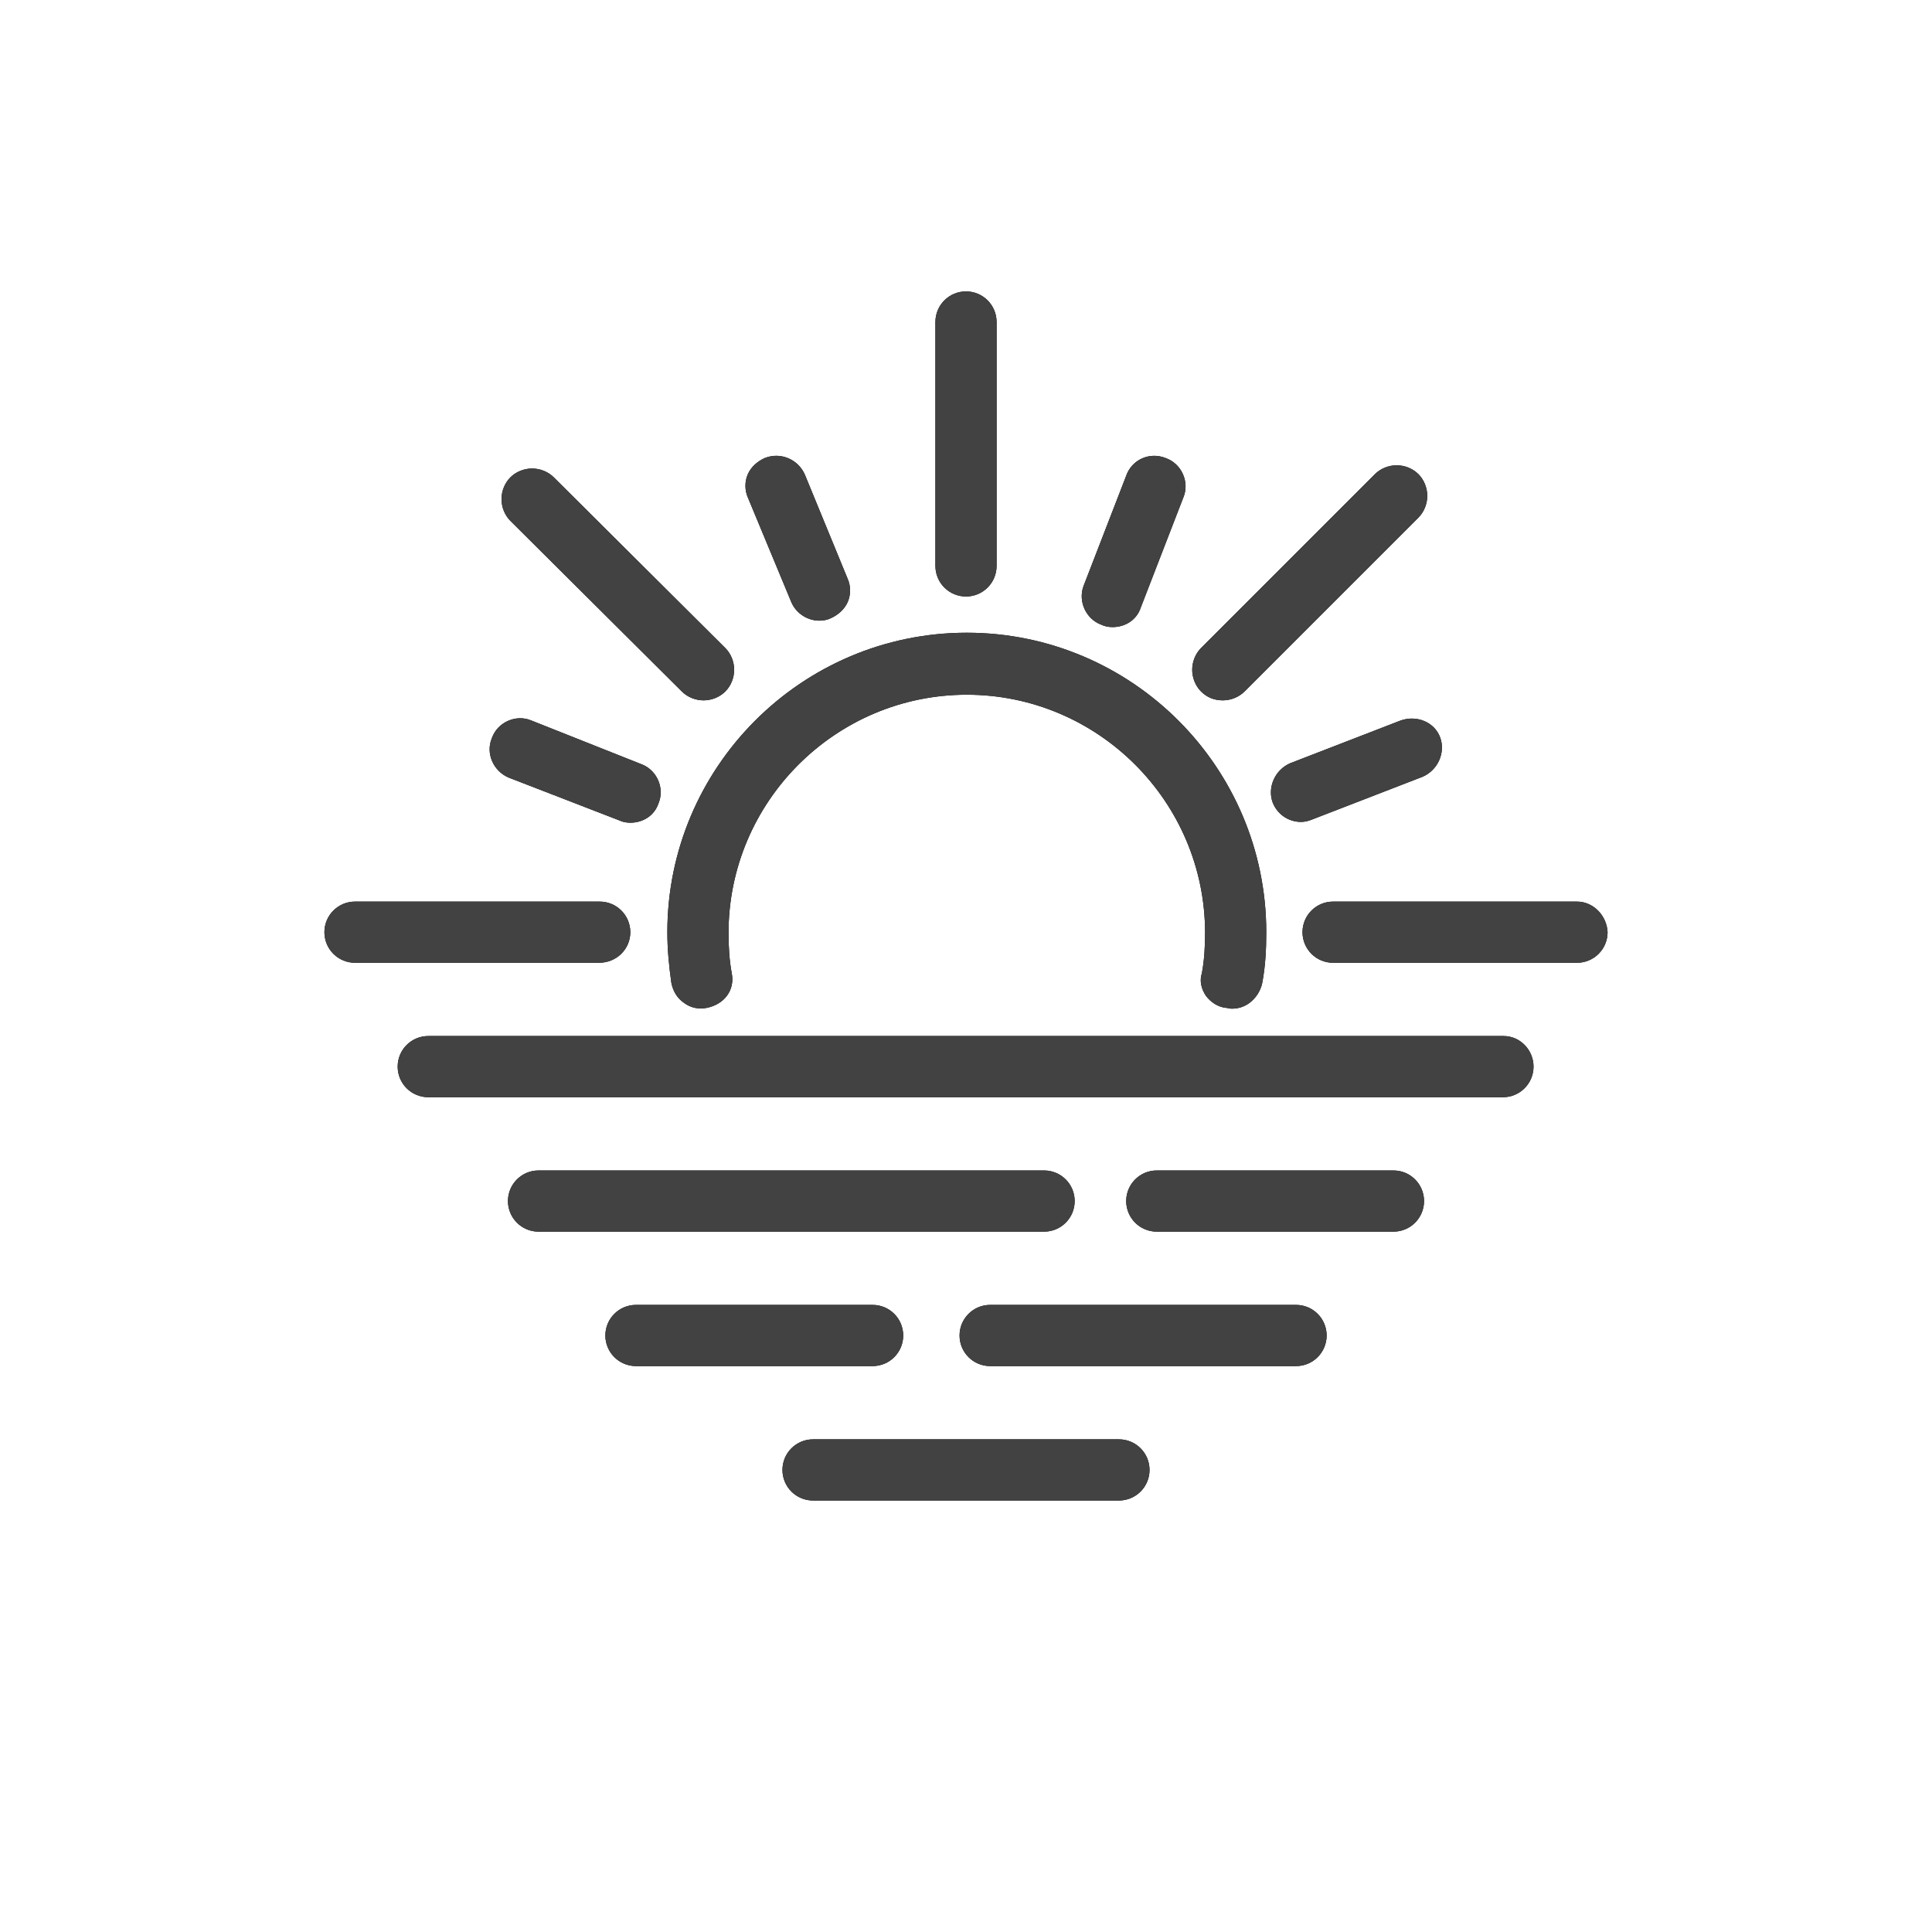
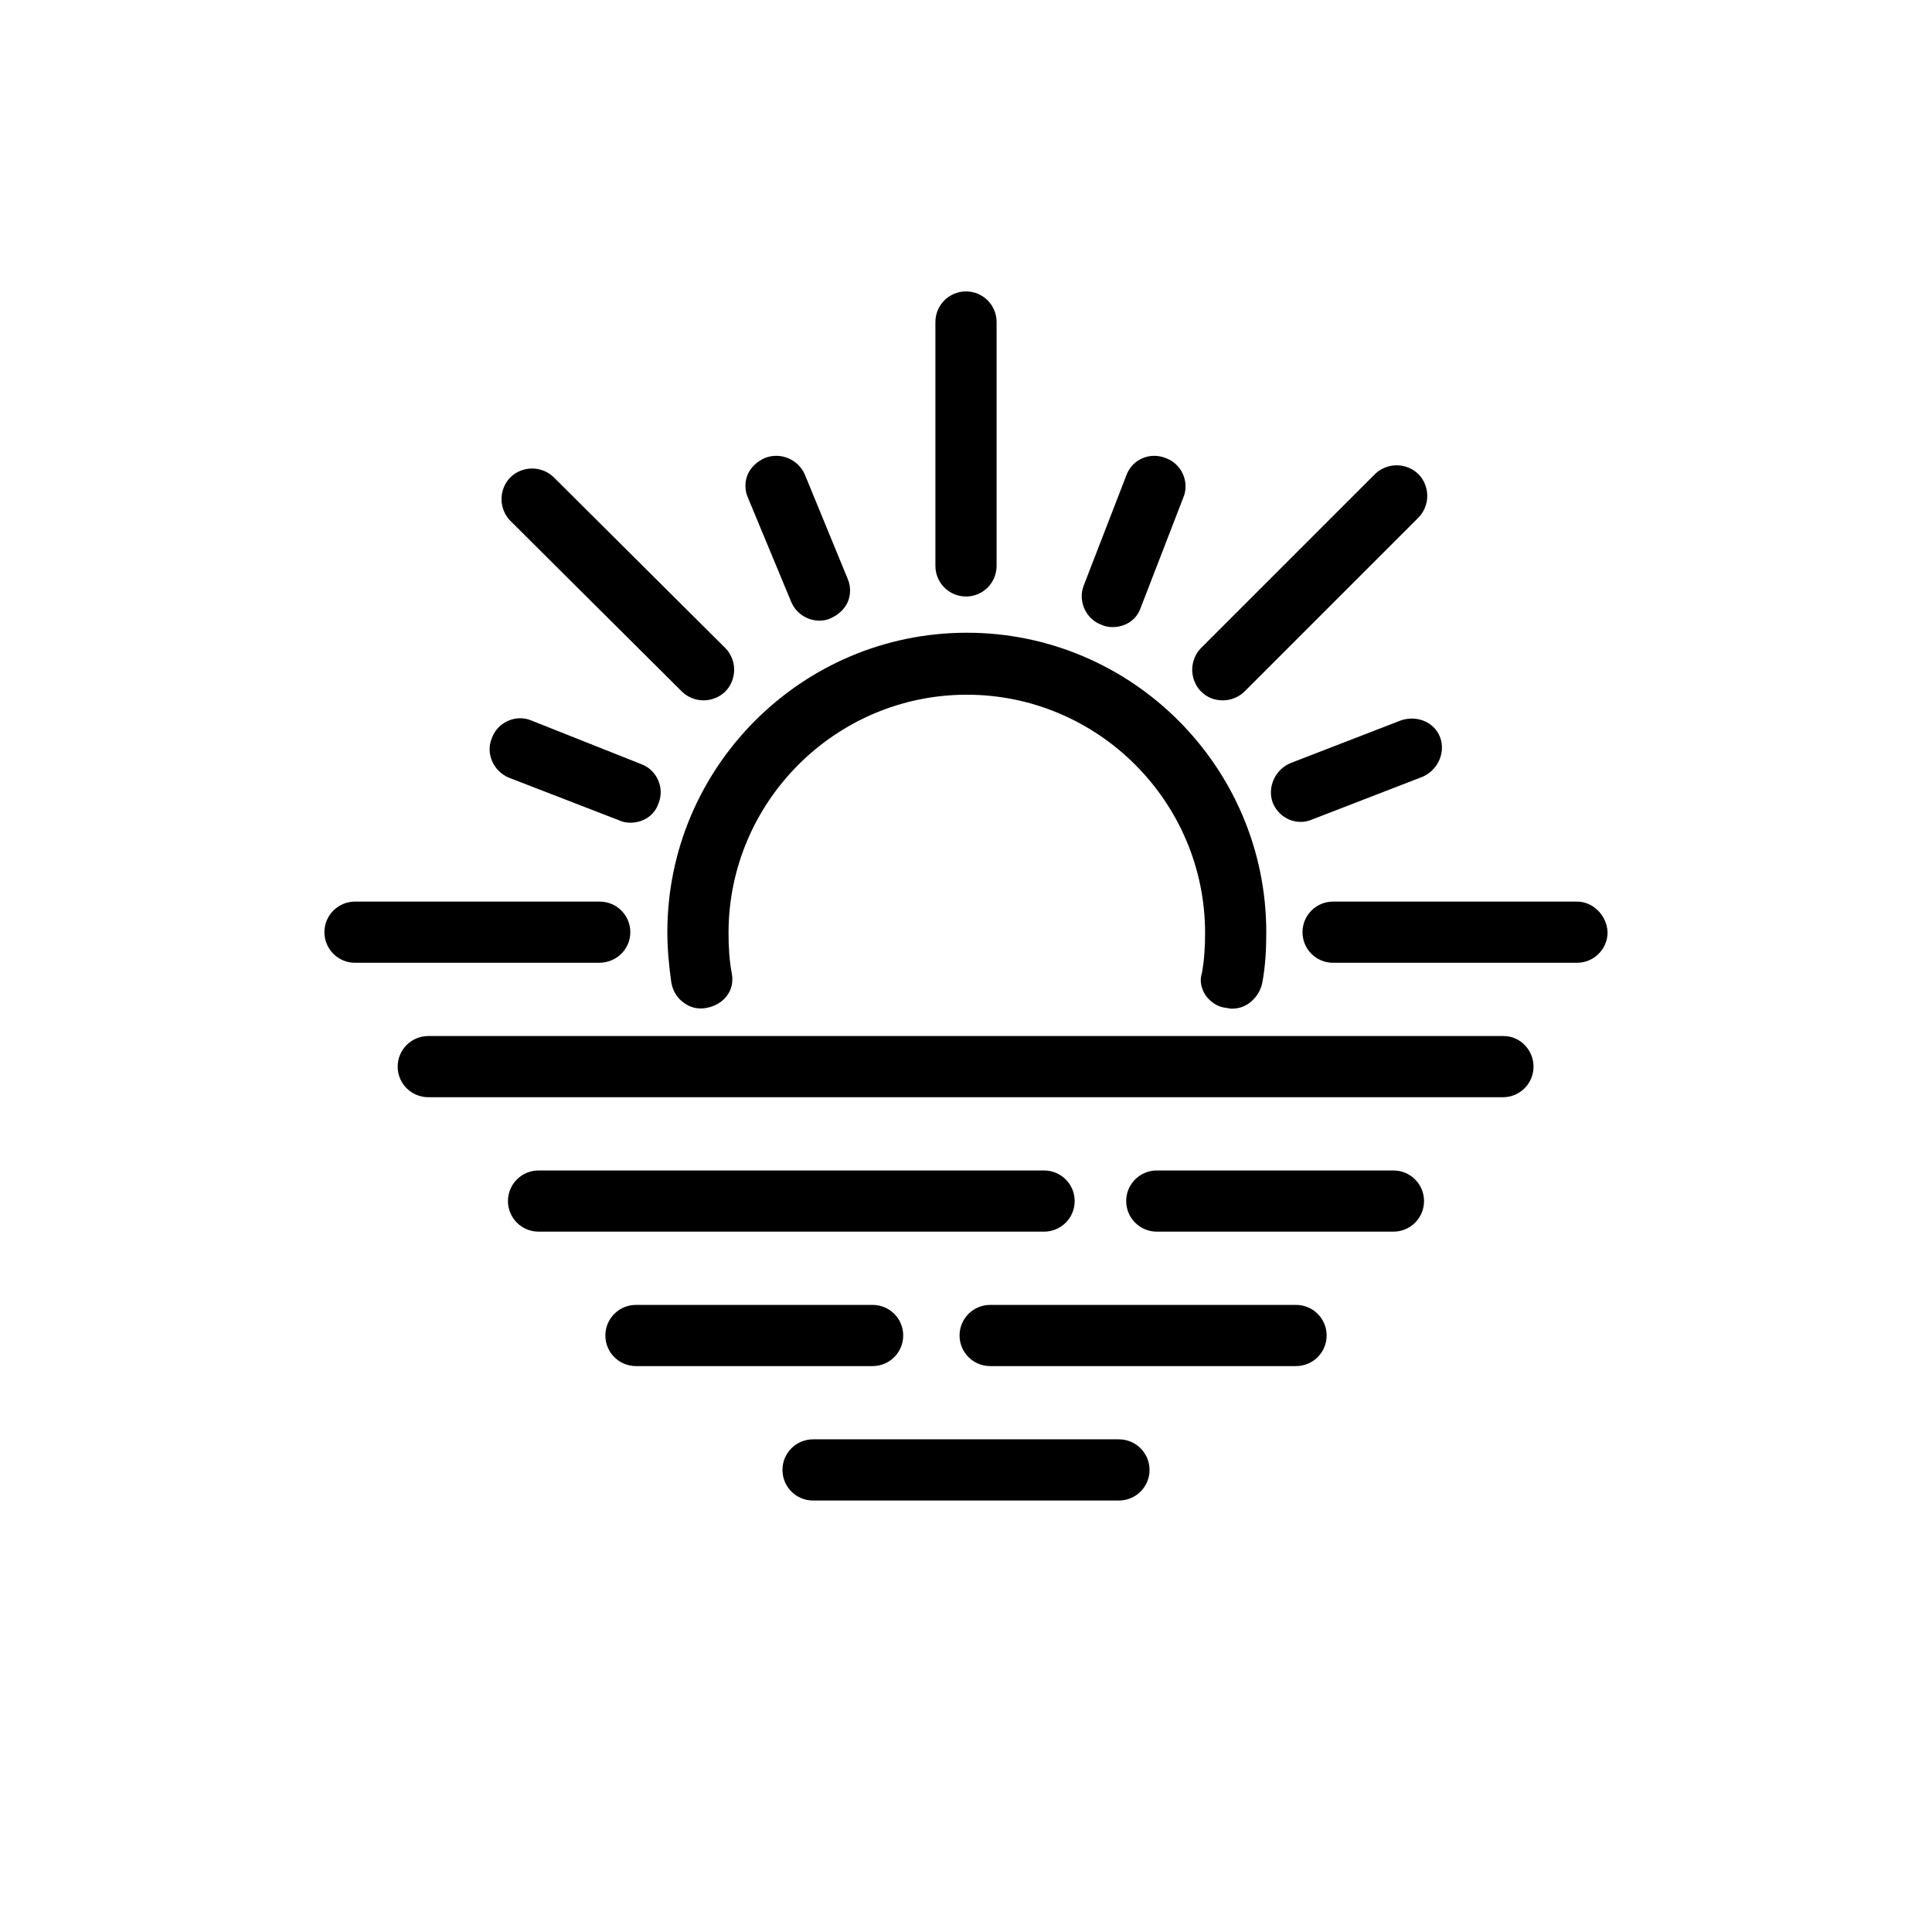
<svg xmlns="http://www.w3.org/2000/svg" viewBox="0 0 240 240">
  <path d="M186.8 128.7H53.2c-2.1 0-3.8 1.7-3.8 3.8s1.7 3.8 3.8 3.8h133.5c2.1 0 3.8-1.7 3.8-3.8s-1.7-3.8-3.7-3.8zm-13.7 16.7h-29.4c-2.1 0-3.8 1.7-3.8 3.8s1.7 3.8 3.8 3.8h29.4c2.1 0 3.8-1.7 3.8-3.8s-1.7-3.8-3.8-3.8zm-39.6 3.8c0-2.1-1.7-3.8-3.8-3.8H66.9c-2.1 0-3.8 1.7-3.8 3.8s1.7 3.8 3.8 3.8h62.8c2.1 0 3.8-1.7 3.8-3.8zm-21.3 16.7c0-2.1-1.7-3.8-3.8-3.8H79c-2.1 0-3.8 1.7-3.8 3.8s1.7 3.8 3.8 3.8h29.4c2.1 0 3.8-1.7 3.8-3.8zm48.8-3.8h-38c-2.1 0-3.8 1.7-3.8 3.8s1.7 3.8 3.8 3.8h38c2.1 0 3.8-1.7 3.8-3.8s-1.7-3.8-3.8-3.8zm-22 16.7h-38c-2.1 0-3.8 1.7-3.8 3.8s1.7 3.8 3.8 3.8h38c2.1 0 3.8-1.7 3.8-3.8s-1.7-3.8-3.8-3.8zM120 74.1c2.1 0 3.8-1.7 3.8-3.8V40c0-2.1-1.7-3.8-3.8-3.8s-3.8 1.7-3.8 3.8v30.3c0 2.1 1.7 3.8 3.8 3.8zm-41.7 41.7c0-2.1-1.7-3.8-3.8-3.8H44.1c-2.1 0-3.8 1.7-3.8 3.8 0 2.1 1.7 3.8 3.8 3.8h30.3c2.2 0 3.9-1.7 3.9-3.8zM63.2 96.6l13.7 5.3c.4.2.9.3 1.4.3 1.6 0 3-.9 3.5-2.4.8-1.9-.2-4.2-2.2-4.9L66 89.5c-1.9-.8-4.2.2-4.9 2.2-.8 1.9.2 4.1 2.1 4.9zm35.1-21.8c.6 1.4 2 2.3 3.5 2.3.5 0 1-.1 1.4-.3.9-.4 1.7-1.1 2.1-2 .4-.9.4-2 0-2.9L100 59c-.8-1.9-3-2.9-5-2.1-.9.4-1.7 1.1-2.1 2-.4.9-.4 2 0 2.9l5.4 13zm38.5 2.8c.4.2.9.3 1.4.3 1.6 0 3-.9 3.5-2.4l5.3-13.7c.8-1.9-.2-4.2-2.2-4.9-2-.8-4.2.2-4.9 2.2l-5.3 13.7c-.7 1.9.3 4.1 2.2 4.8zM174 89.5l-13.7 5.3c-1.9.8-2.9 3-2.2 4.9.6 1.5 2 2.4 3.5 2.4.5 0 .9-.1 1.4-.3l13.7-5.3c1.9-.8 2.9-3 2.2-4.9-.7-1.9-2.9-2.8-4.9-2.1zm21.9 22.5h-30.3c-2.1 0-3.8 1.7-3.8 3.8 0 2.1 1.7 3.8 3.8 3.8h30.3c2.1 0 3.8-1.7 3.8-3.8-.1-2.1-1.8-3.8-3.8-3.8zM84.7 85.9c.7.7 1.7 1.1 2.7 1.1 1 0 2-.4 2.7-1.1.7-.7 1.1-1.7 1.1-2.7 0-1-.4-2-1.1-2.7L68.8 59.3c-.7-.7-1.7-1.1-2.7-1.1s-2 .4-2.7 1.1c-.7.7-1.1 1.7-1.1 2.7s.4 2 1.1 2.7l21.3 21.2zm67.2 1.1c1 0 2-.4 2.7-1.1l21.6-21.6c.7-.7 1.1-1.7 1.1-2.7 0-1-.4-2-1.1-2.7-.7-.7-1.7-1.1-2.7-1.1-1 0-2 .4-2.7 1.1l-21.6 21.6c-.7.7-1.1 1.7-1.1 2.7 0 1 .4 2 1.1 2.7.7.7 1.6 1.1 2.7 1.1zm-2.1 36.7c.6.8 1.5 1.4 2.5 1.5.2 0 .4.1.7.1.8 0 1.5-.2 2.2-.7.8-.6 1.4-1.5 1.6-2.5.4-2.1.5-4.2.5-6.3 0-20.5-16.7-37.2-37.2-37.2s-37.2 16.7-37.2 37.2c0 2.1.2 4.2.5 6.3.2 1 .7 1.9 1.6 2.5.8.6 1.8.8 2.8.6 1-.2 1.9-.7 2.5-1.5.6-.8.8-1.8.6-2.8-.3-1.6-.4-3.3-.4-5 0-16.3 13.3-29.6 29.6-29.6s29.6 13.3 29.6 29.6c0 1.7-.1 3.4-.4 5-.3.9-.1 1.9.5 2.8z" />
-   <path d="M186.8 128.7H53.2c-2.1 0-3.8 1.7-3.8 3.8s1.7 3.8 3.8 3.8h133.5c2.1 0 3.8-1.7 3.8-3.8s-1.7-3.8-3.7-3.8zm-13.7 16.7h-29.4c-2.1 0-3.8 1.7-3.8 3.8s1.7 3.8 3.8 3.8h29.4c2.1 0 3.8-1.7 3.8-3.8s-1.7-3.8-3.8-3.8zm-39.6 3.8c0-2.1-1.7-3.8-3.8-3.8H66.9c-2.1 0-3.8 1.7-3.8 3.8s1.7 3.8 3.8 3.8h62.8c2.1 0 3.8-1.7 3.8-3.8zm-21.3 16.7c0-2.1-1.7-3.8-3.8-3.8H79c-2.1 0-3.8 1.7-3.8 3.8s1.7 3.8 3.8 3.8h29.4c2.1 0 3.8-1.7 3.8-3.8zm48.8-3.8h-38c-2.1 0-3.8 1.7-3.8 3.8s1.7 3.8 3.8 3.8h38c2.1 0 3.8-1.7 3.8-3.8s-1.7-3.8-3.8-3.8zm-22 16.7h-38c-2.1 0-3.8 1.7-3.8 3.8s1.7 3.8 3.8 3.8h38c2.1 0 3.8-1.7 3.8-3.8s-1.7-3.8-3.8-3.8zM120 74.1c2.1 0 3.8-1.7 3.8-3.8V40c0-2.1-1.7-3.8-3.8-3.8s-3.8 1.7-3.8 3.8v30.3c0 2.1 1.7 3.8 3.8 3.8zm-41.7 41.7c0-2.1-1.7-3.8-3.8-3.8H44.1c-2.1 0-3.8 1.7-3.8 3.8 0 2.1 1.7 3.8 3.8 3.8h30.3c2.2 0 3.9-1.7 3.9-3.8zM63.2 96.6l13.7 5.3c.4.2.9.3 1.4.3 1.6 0 3-.9 3.5-2.4.8-1.9-.2-4.2-2.2-4.9L66 89.5c-1.9-.8-4.2.2-4.9 2.2-.8 1.9.2 4.1 2.1 4.9zm35.1-21.8c.6 1.4 2 2.3 3.5 2.3.5 0 1-.1 1.4-.3.9-.4 1.7-1.1 2.1-2 .4-.9.4-2 0-2.9L100 59c-.8-1.9-3-2.9-5-2.1-.9.4-1.7 1.1-2.1 2-.4.9-.4 2 0 2.9l5.4 13zm38.5 2.8c.4.2.9.3 1.4.3 1.6 0 3-.9 3.5-2.4l5.3-13.7c.8-1.9-.2-4.2-2.2-4.9-2-.8-4.2.2-4.9 2.2l-5.3 13.7c-.7 1.9.3 4.1 2.2 4.8zM174 89.5l-13.7 5.3c-1.9.8-2.9 3-2.2 4.9.6 1.5 2 2.4 3.5 2.4.5 0 .9-.1 1.4-.3l13.7-5.3c1.9-.8 2.9-3 2.2-4.9-.7-1.9-2.9-2.8-4.9-2.1zm21.9 22.5h-30.3c-2.1 0-3.8 1.7-3.8 3.8 0 2.1 1.7 3.8 3.8 3.8h30.3c2.1 0 3.8-1.7 3.8-3.8-.1-2.1-1.8-3.8-3.8-3.8zM84.7 85.9c.7.7 1.7 1.1 2.7 1.1 1 0 2-.4 2.7-1.1.7-.7 1.1-1.7 1.1-2.7 0-1-.4-2-1.1-2.7L68.8 59.3c-.7-.7-1.7-1.1-2.7-1.1s-2 .4-2.7 1.1c-.7.7-1.1 1.7-1.1 2.7s.4 2 1.1 2.7l21.3 21.2zm67.2 1.1c1 0 2-.4 2.7-1.1l21.6-21.6c.7-.7 1.1-1.7 1.1-2.7 0-1-.4-2-1.1-2.7-.7-.7-1.7-1.1-2.7-1.1-1 0-2 .4-2.7 1.1l-21.6 21.6c-.7.7-1.1 1.7-1.1 2.7 0 1 .4 2 1.1 2.7.7.7 1.6 1.1 2.7 1.1zm-2.1 36.7c.6.8 1.5 1.4 2.5 1.5.2 0 .4.1.7.1.8 0 1.5-.2 2.2-.7.8-.6 1.4-1.5 1.6-2.5.4-2.1.5-4.2.5-6.3 0-20.5-16.7-37.2-37.2-37.2s-37.2 16.7-37.2 37.2c0 2.1.2 4.2.5 6.3.2 1 .7 1.9 1.6 2.5.8.6 1.8.8 2.8.6 1-.2 1.9-.7 2.5-1.5.6-.8.8-1.8.6-2.8-.3-1.6-.4-3.3-.4-5 0-16.3 13.3-29.6 29.6-29.6s29.6 13.3 29.6 29.6c0 1.7-.1 3.4-.4 5-.3.9-.1 1.9.5 2.8z" fill="#424242" />
</svg>